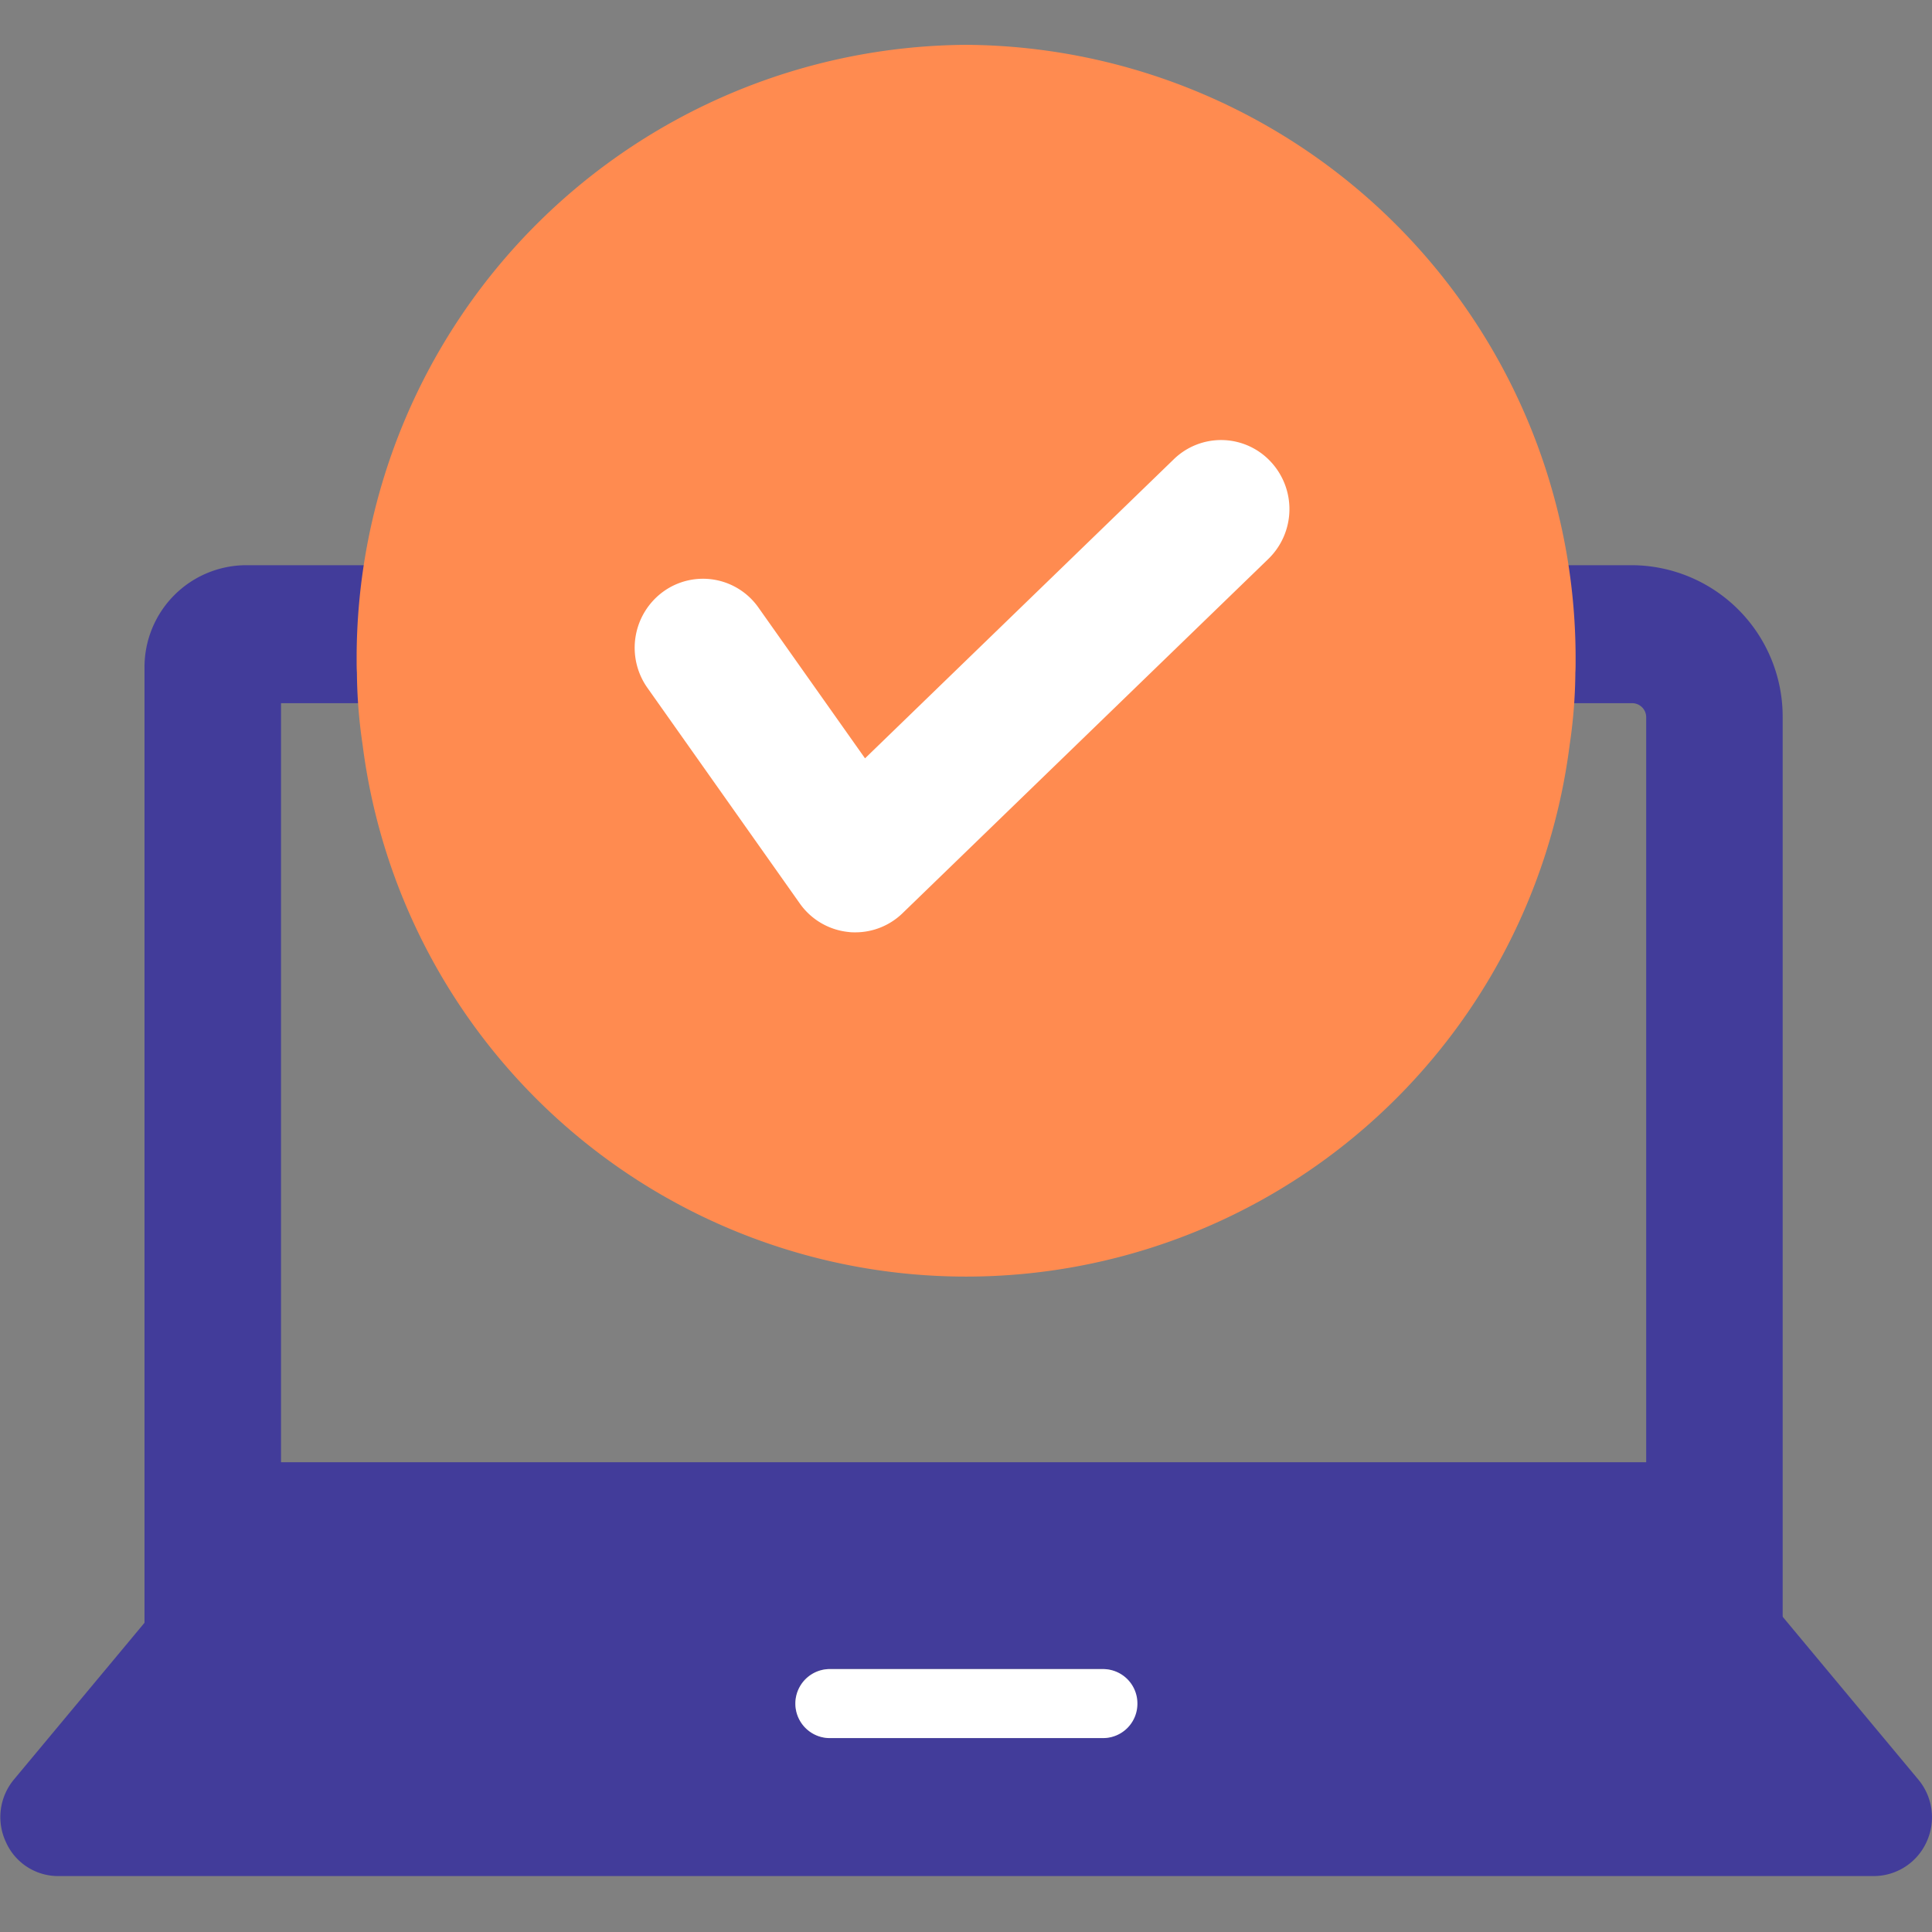
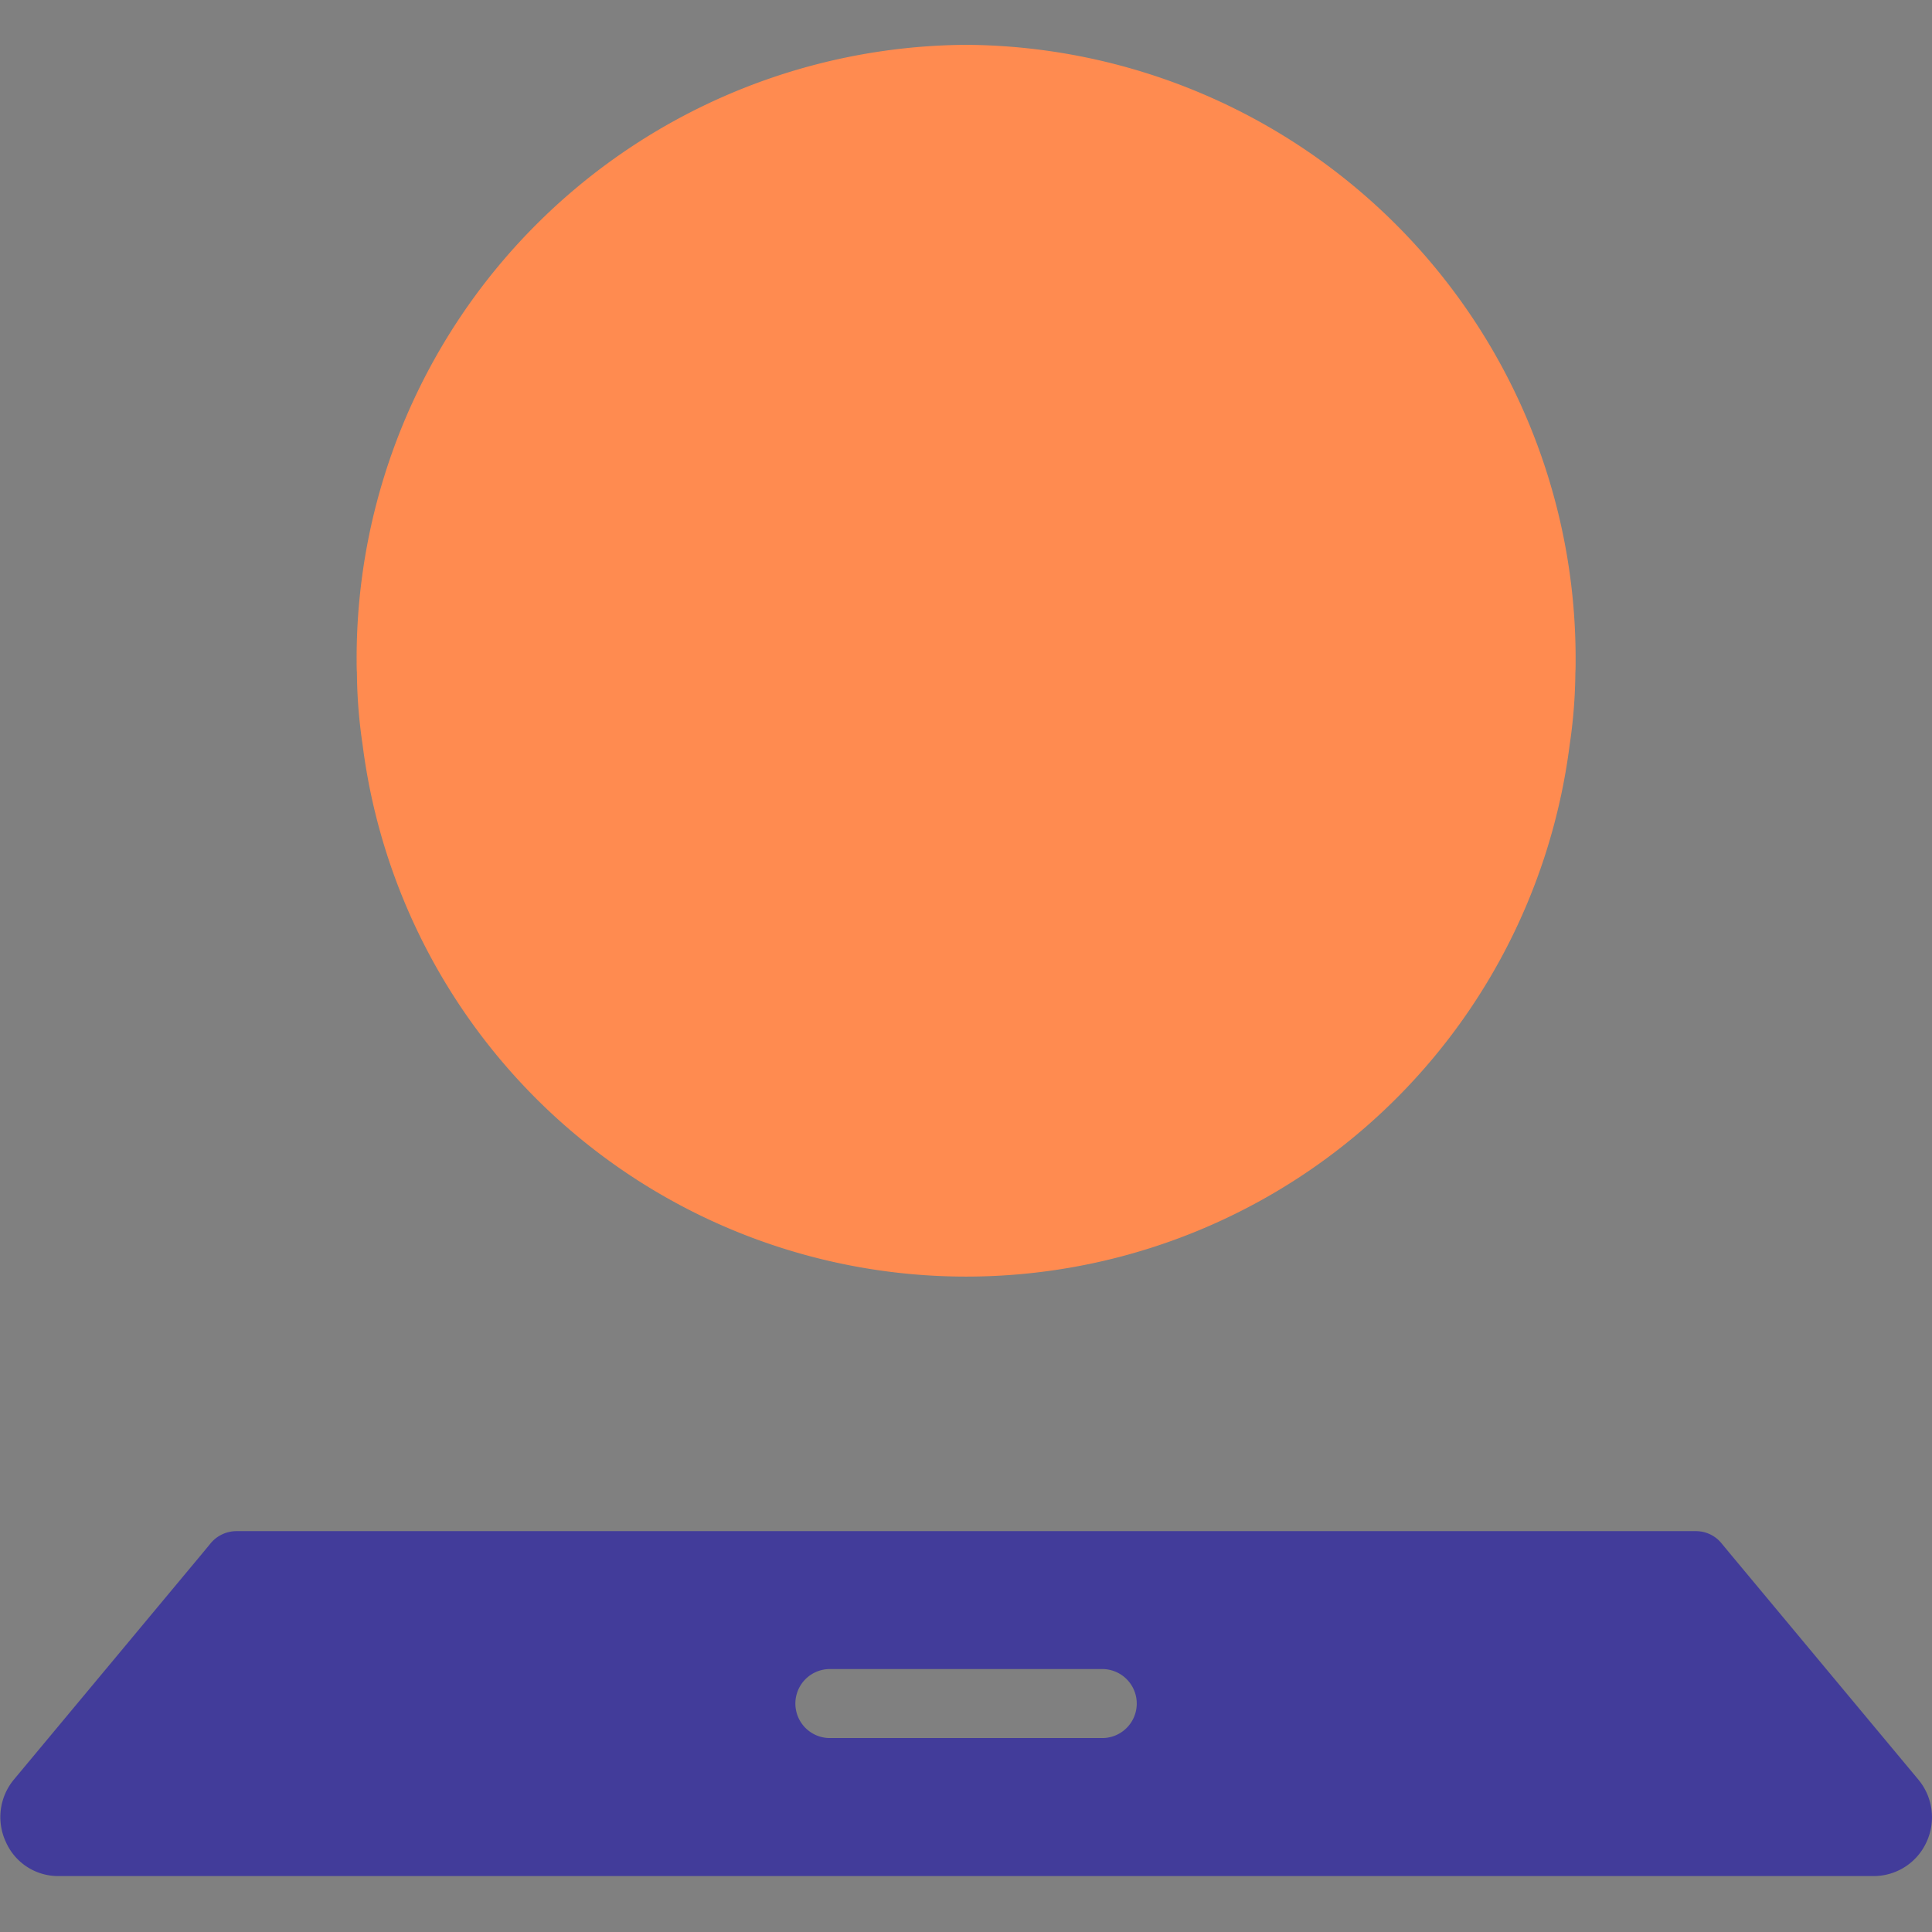
<svg xmlns="http://www.w3.org/2000/svg" id="icon" width="64" height="64" viewBox="0 0 64 64">
  <rect x="0" y="0" width="64" height="64" fill="#808080" stroke="none" />
  <defs>
    <clipPath id="clip-path">
      <rect id="長方形_30053" data-name="長方形 30053" width="64" height="64" fill="none" />
    </clipPath>
  </defs>
  <g id="グループ_44109" data-name="グループ 44109">
    <g id="グループ_44106" data-name="グループ 44106" transform="translate(0 0)">
      <g id="グループ_44105" data-name="グループ 44105" clip-path="url(#clip-path)">
        <path id="パス_88144" data-name="パス 88144" d="M63.538,52.607,57.283,45.1l-.259-.313a1.092,1.092,0,0,0-.848-.4H7.827a1.117,1.117,0,0,0-.848.4l-.258.313L.467,52.607a1.946,1.946,0,0,0-.272,2.08,1.892,1.892,0,0,0,1.747,1.126H62.062a1.924,1.924,0,0,0,1.755-1.126,1.95,1.95,0,0,0-.279-2.08M36.546,51.241h-9.09a1.143,1.143,0,0,1,0-2.285h9.09a1.143,1.143,0,0,1,0,2.285" transform="translate(0.001 6.334)" fill="#423c9a" />
-         <path id="パス_88145" data-name="パス 88145" d="M34.638,49.528a1.136,1.136,0,0,1-1.131,1.143h-9.09a1.143,1.143,0,0,1,0-2.285h9.09a1.136,1.136,0,0,1,1.131,1.143" transform="translate(3.04 6.905)" fill="#fff" />
-         <path id="パス_88146" data-name="パス 88146" d="M58.5,55.337l-3.893-4.67H8.127l-3.893,4.67V19.778A3.378,3.378,0,0,1,7.59,16.385H53.519A5.017,5.017,0,0,1,58.5,21.422Zm-4.244-5.091.009.01ZM8.756,46.1H53.979V21.422a.465.465,0,0,0-.46-.466H8.756Z" transform="translate(0.553 2.338)" fill="#423c9a" />
        <path id="パス_88147" data-name="パス 88147" d="M30.641,1.3A20.321,20.321,0,0,0,10.45,21.706c0,.127,0,.263.009.391a17.068,17.068,0,0,0,.19,2.4,20.153,20.153,0,0,0,39.983,0,17.069,17.069,0,0,0,.19-2.4c.008-.128.008-.264.008-.391A20.32,20.32,0,0,0,30.641,1.3" transform="translate(1.364 0.185)" fill="#ff8b50" />
      </g>
    </g>
    <g id="グループ_44108" data-name="グループ 44108" transform="translate(0 0)">
      <g id="グループ_44107" data-name="グループ 44107" clip-path="url(#clip-path)">
-         <path id="パス_88148" data-name="パス 88148" d="M25.906,29.064c-.07,0-.14,0-.211-.01a2.253,2.253,0,0,1-1.629-.947l-5.048-7.143a2.3,2.3,0,0,1,.527-3.188,2.245,2.245,0,0,1,3.154.533L26.227,23.3l10.229-9.908a2.245,2.245,0,0,1,3.2.07,2.3,2.3,0,0,1-.068,3.232L27.471,28.429a2.245,2.245,0,0,1-1.565.635" transform="translate(2.428 1.821)" fill="#fff" />
-       </g>
+         </g>
    </g>
  </g>
</svg>